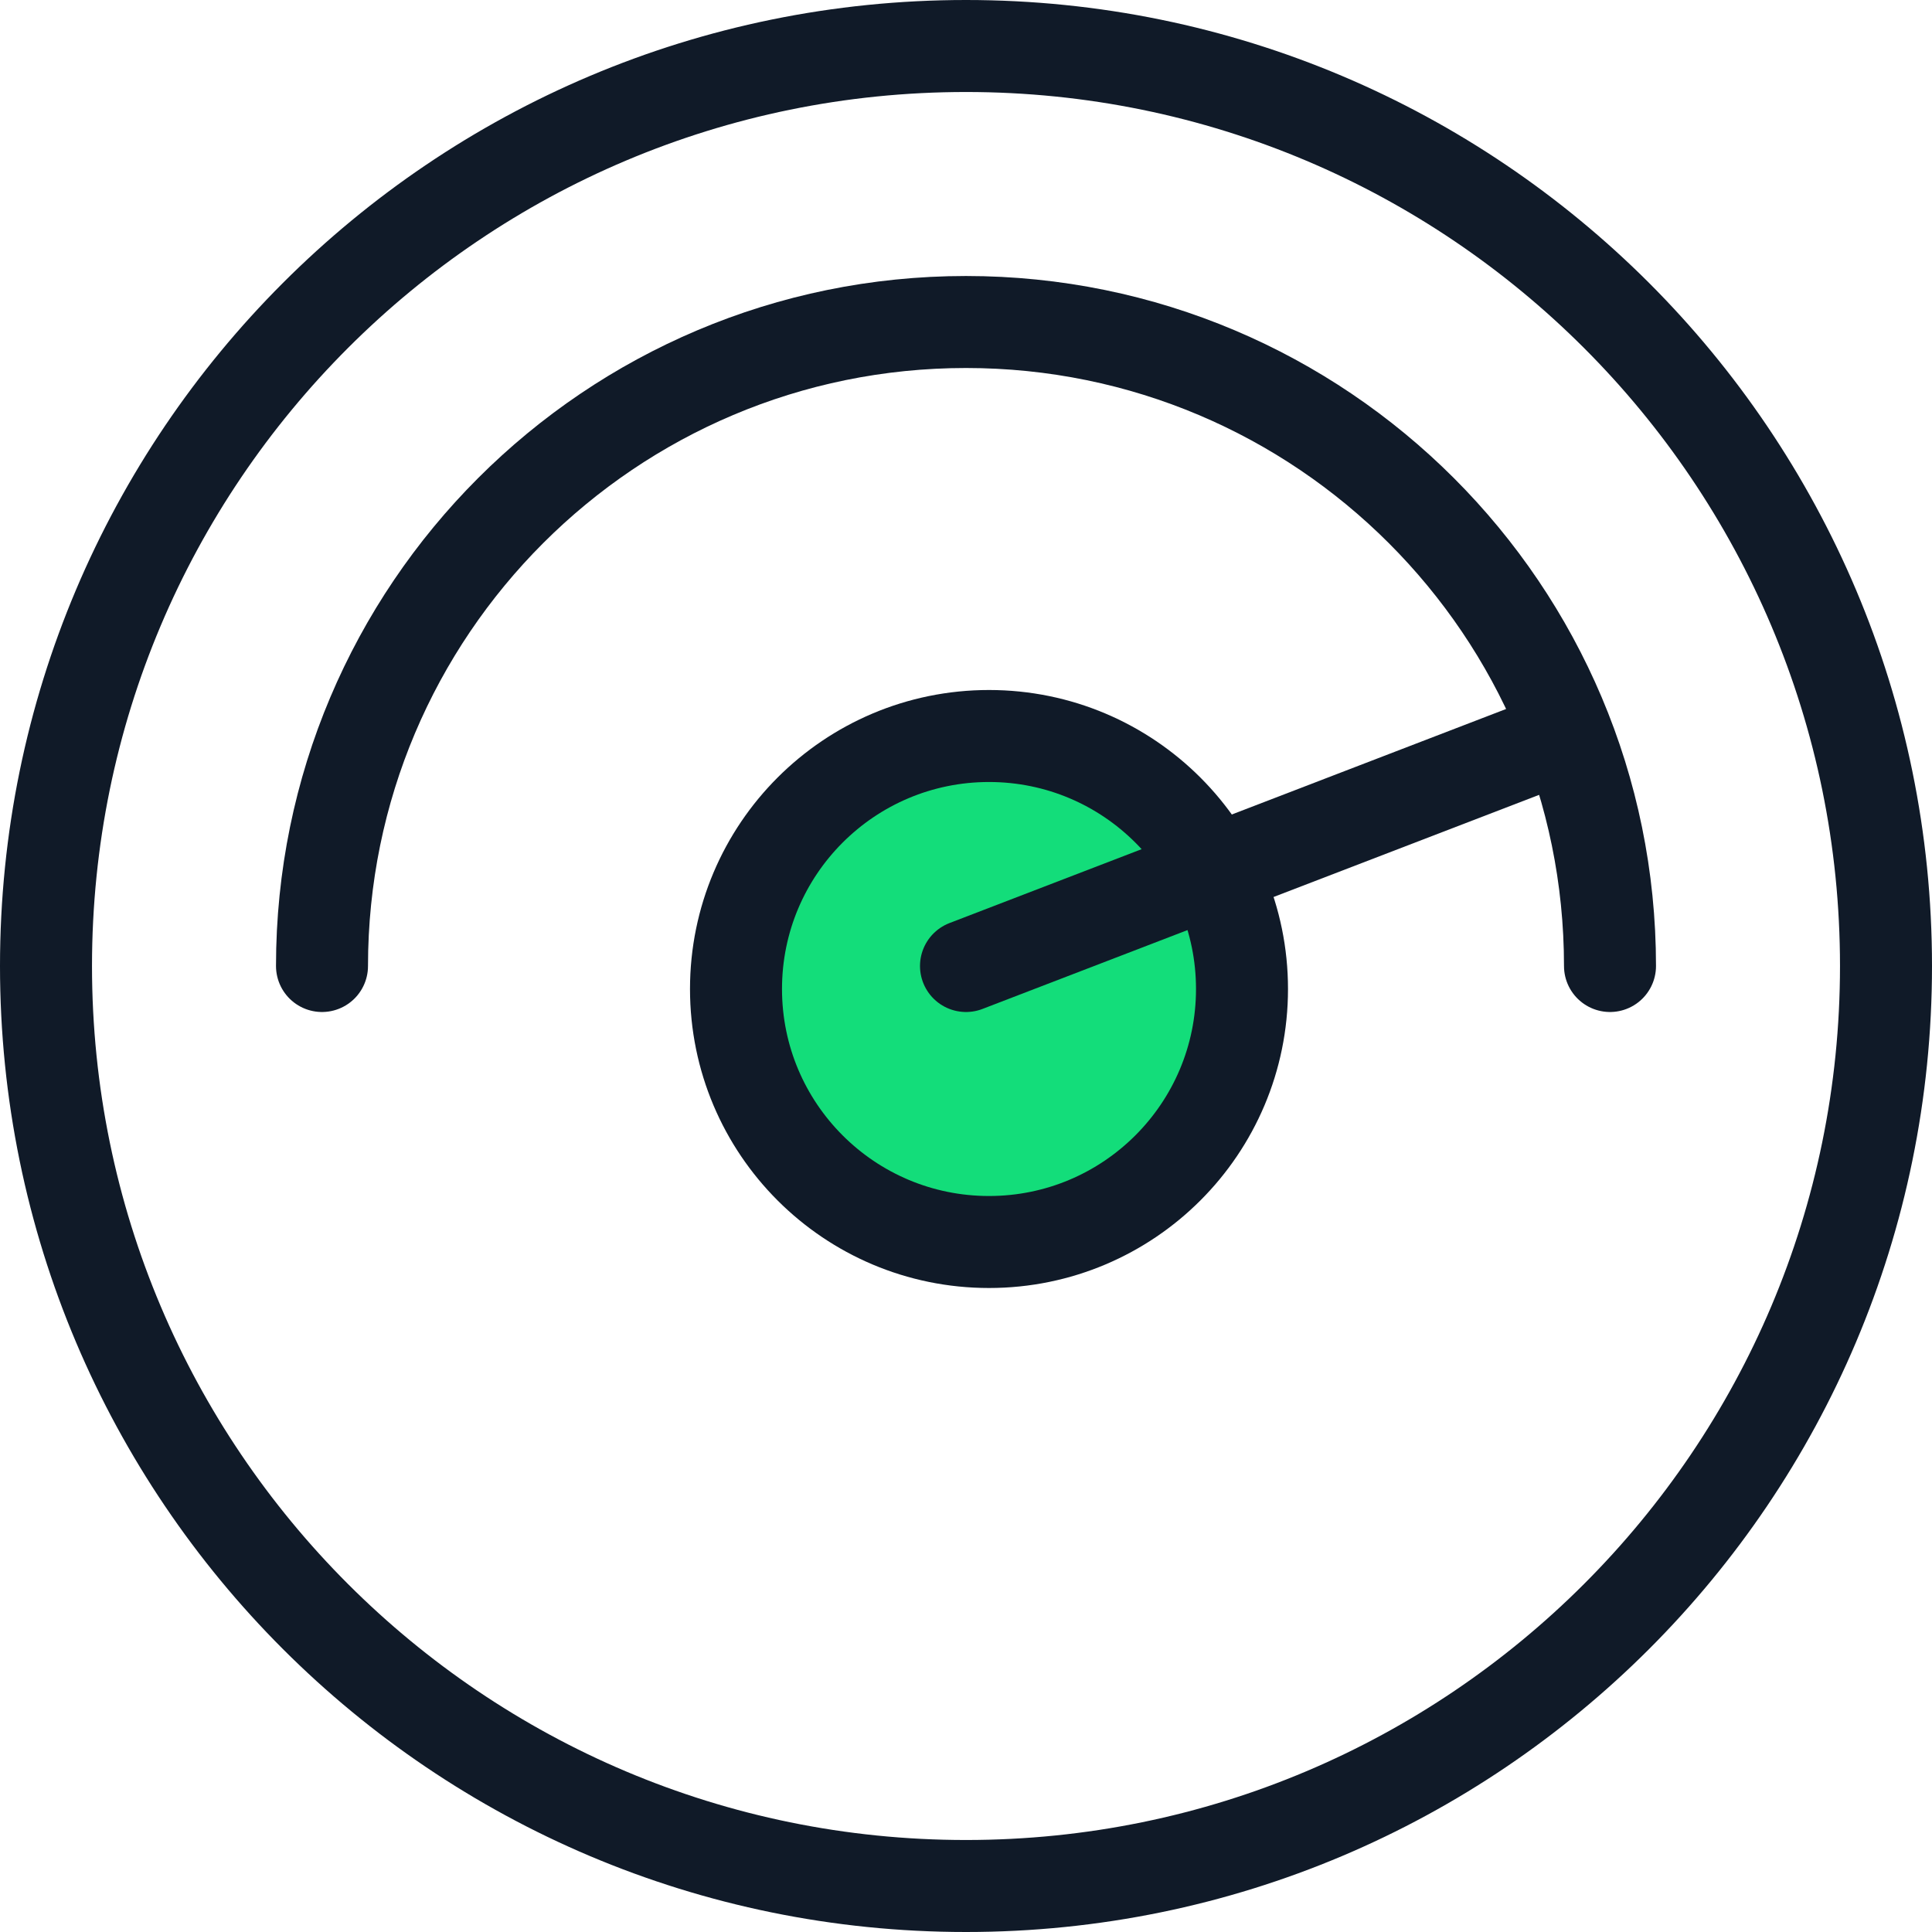
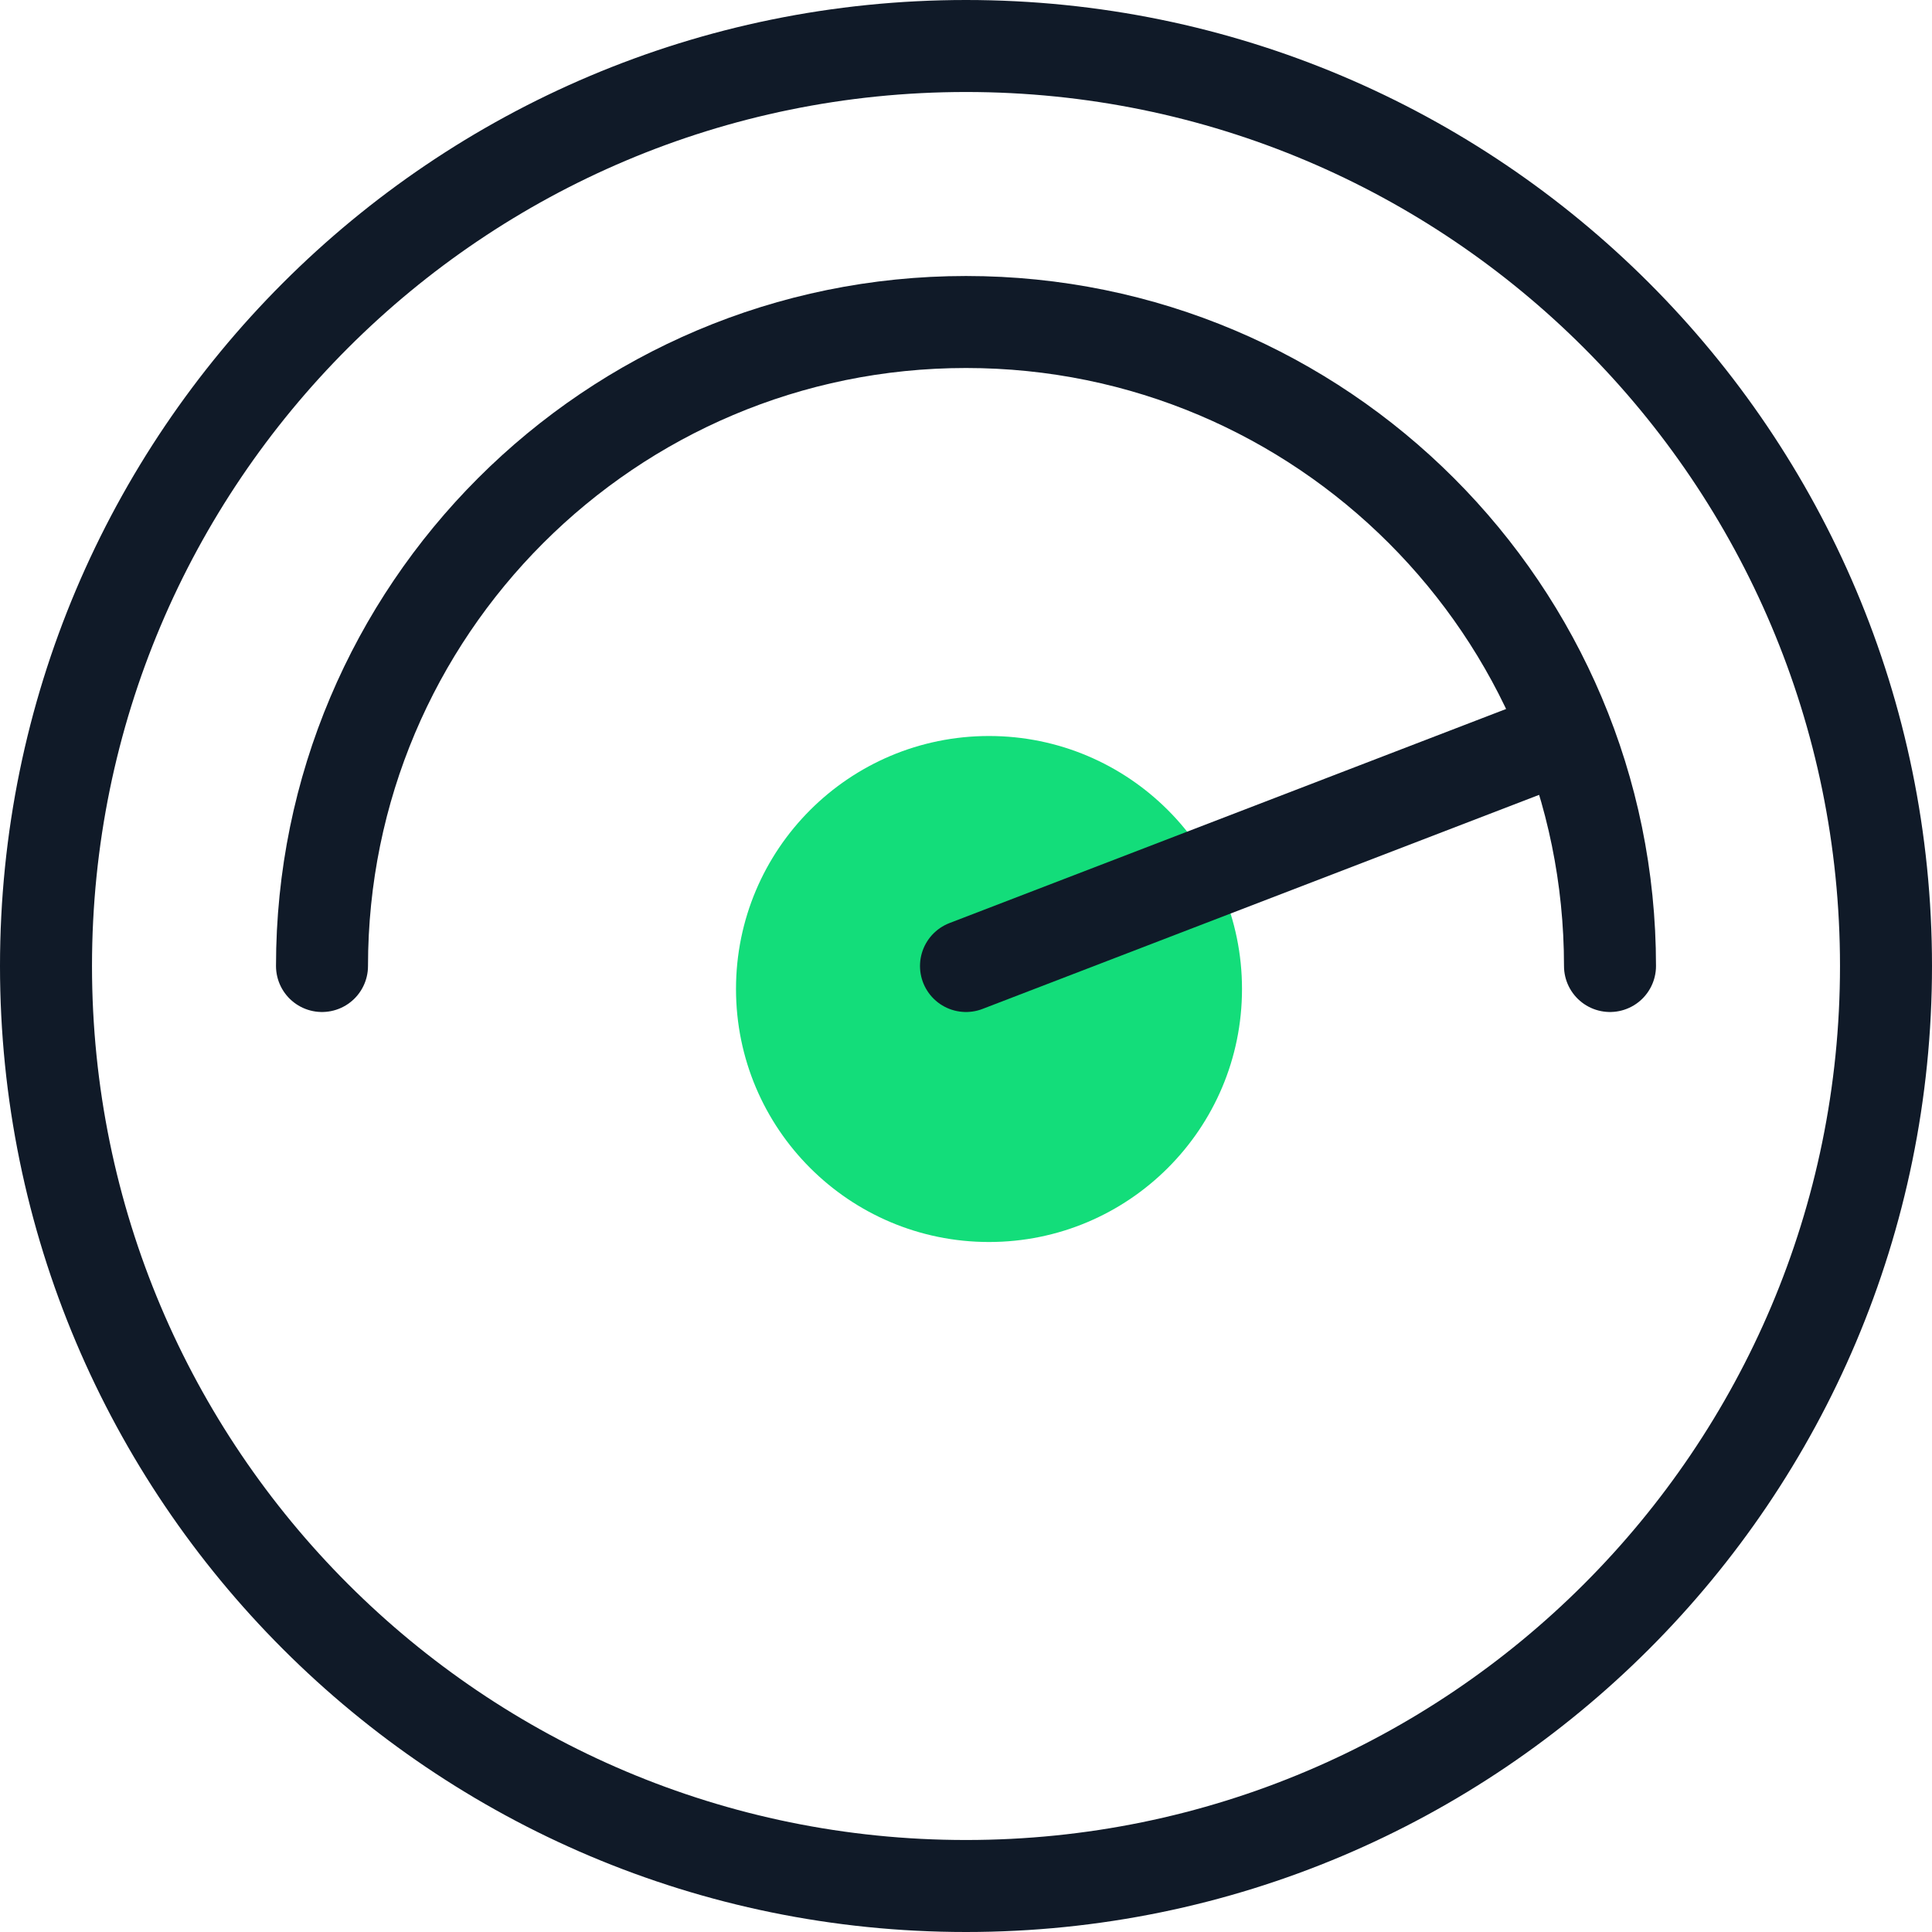
<svg xmlns="http://www.w3.org/2000/svg" width="42px" height="42px" viewBox="0 0 42 42" version="1.1">
  <title>Group 22@2x</title>
  <g id="Design" stroke="none" stroke-width="1" fill="none" fill-rule="evenodd">
    <g id="Use-Cases_Revenue-Operations" transform="translate(-1248, -1563)">
      <g id="Group-4" transform="translate(35, 1168)">
        <g id="Group-22" transform="translate(1214, 396)">
          <path d="M40,20 C40,31.046 31.046,40 20,40 C8.954,40 0,31.046 0,20 C0,8.954 8.954,0 20,0 C31.046,0 40,8.954 40,20 Z" id="Stroke-1" stroke="#101A28" stroke-width="2" stroke-linecap="round" stroke-linejoin="round" />
          <path d="M6,20 C6,12.268 12.268,6 20,6 C27.731,6 34,12.268 34,20" id="Stroke-3" stroke="#101A28" stroke-width="2" stroke-linecap="round" stroke-linejoin="round" />
          <path d="M26,20.5 C26,23.538 23.537,26 20.5,26 C17.462,26 15,23.538 15,20.5 C15,17.462 17.462,15 20.5,15 C23.537,15 26,17.462 26,20.5" id="Fill-5" fill="#13DD7A" />
-           <path d="M26,20.5 C26,23.538 23.537,26 20.5,26 C17.462,26 15,23.538 15,20.5 C15,17.462 17.462,15 20.5,15 C23.537,15 26,17.462 26,20.5 Z" id="Stroke-7" stroke="#101A28" stroke-width="2" stroke-linecap="round" stroke-linejoin="round" />
          <line x1="20" y1="20" x2="33" y2="15" id="Stroke-9" stroke="#101A28" stroke-width="2" stroke-linecap="round" stroke-linejoin="round" />
        </g>
      </g>
    </g>
  </g>
</svg>